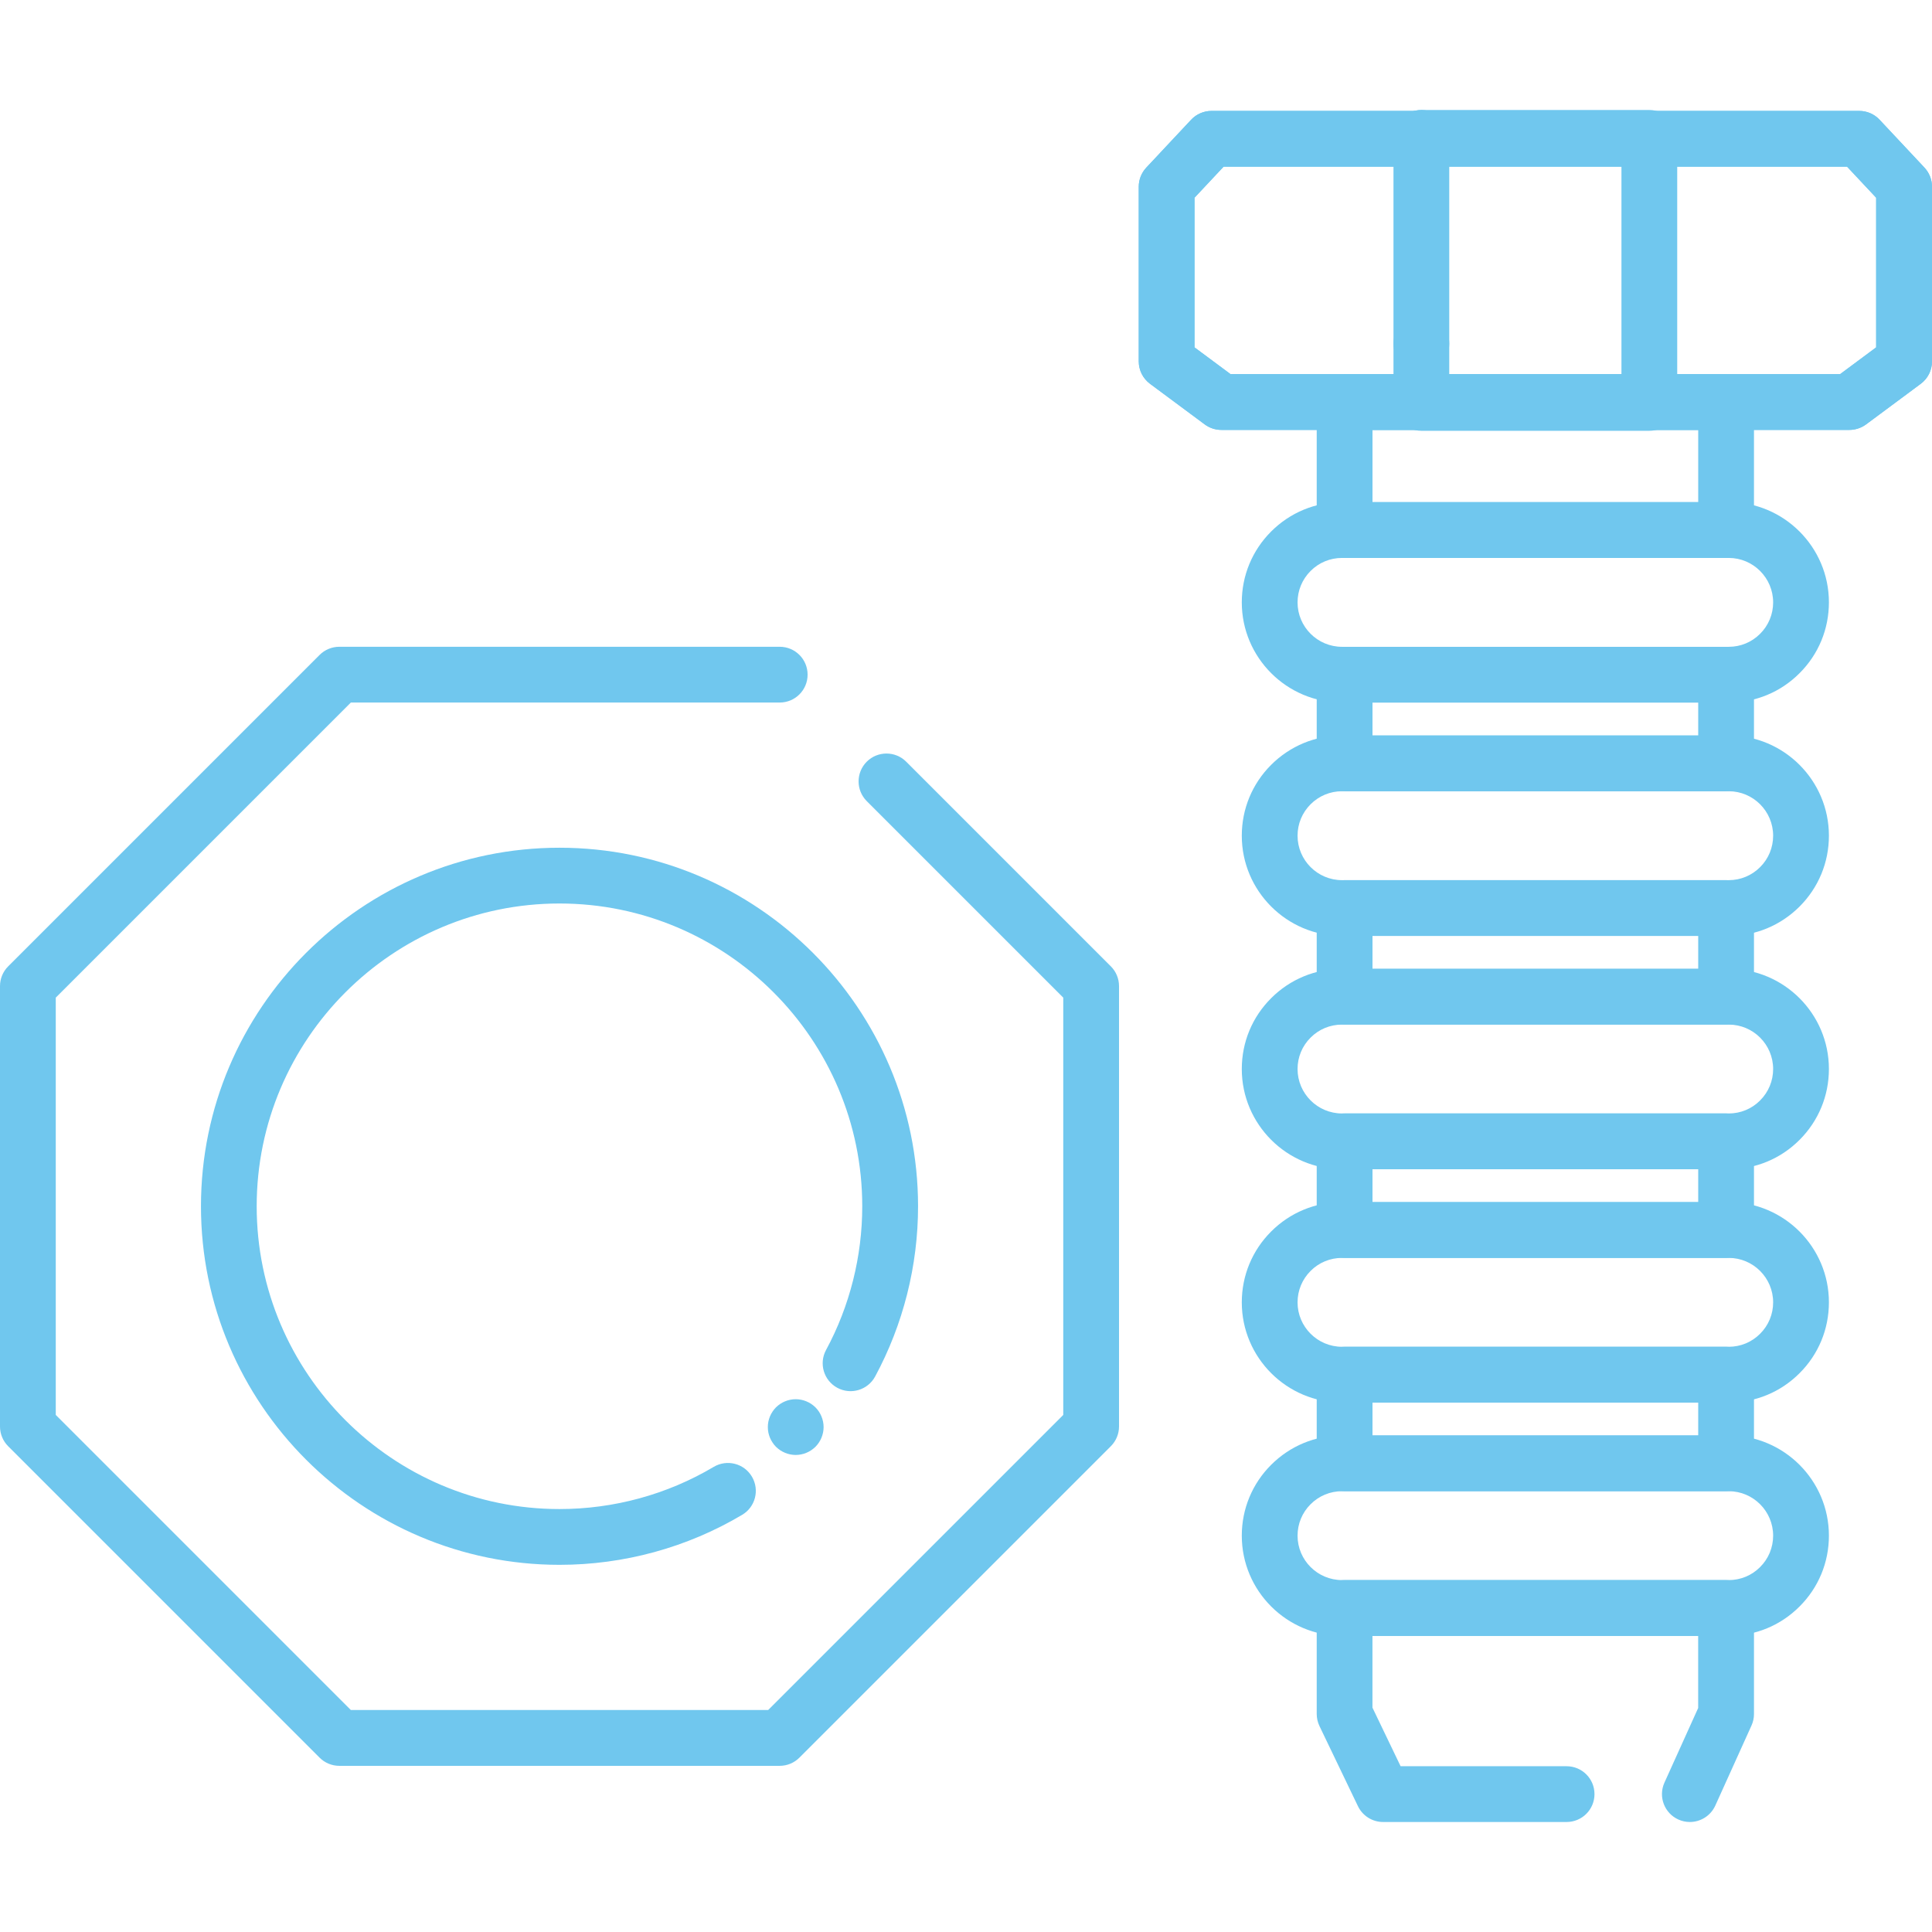
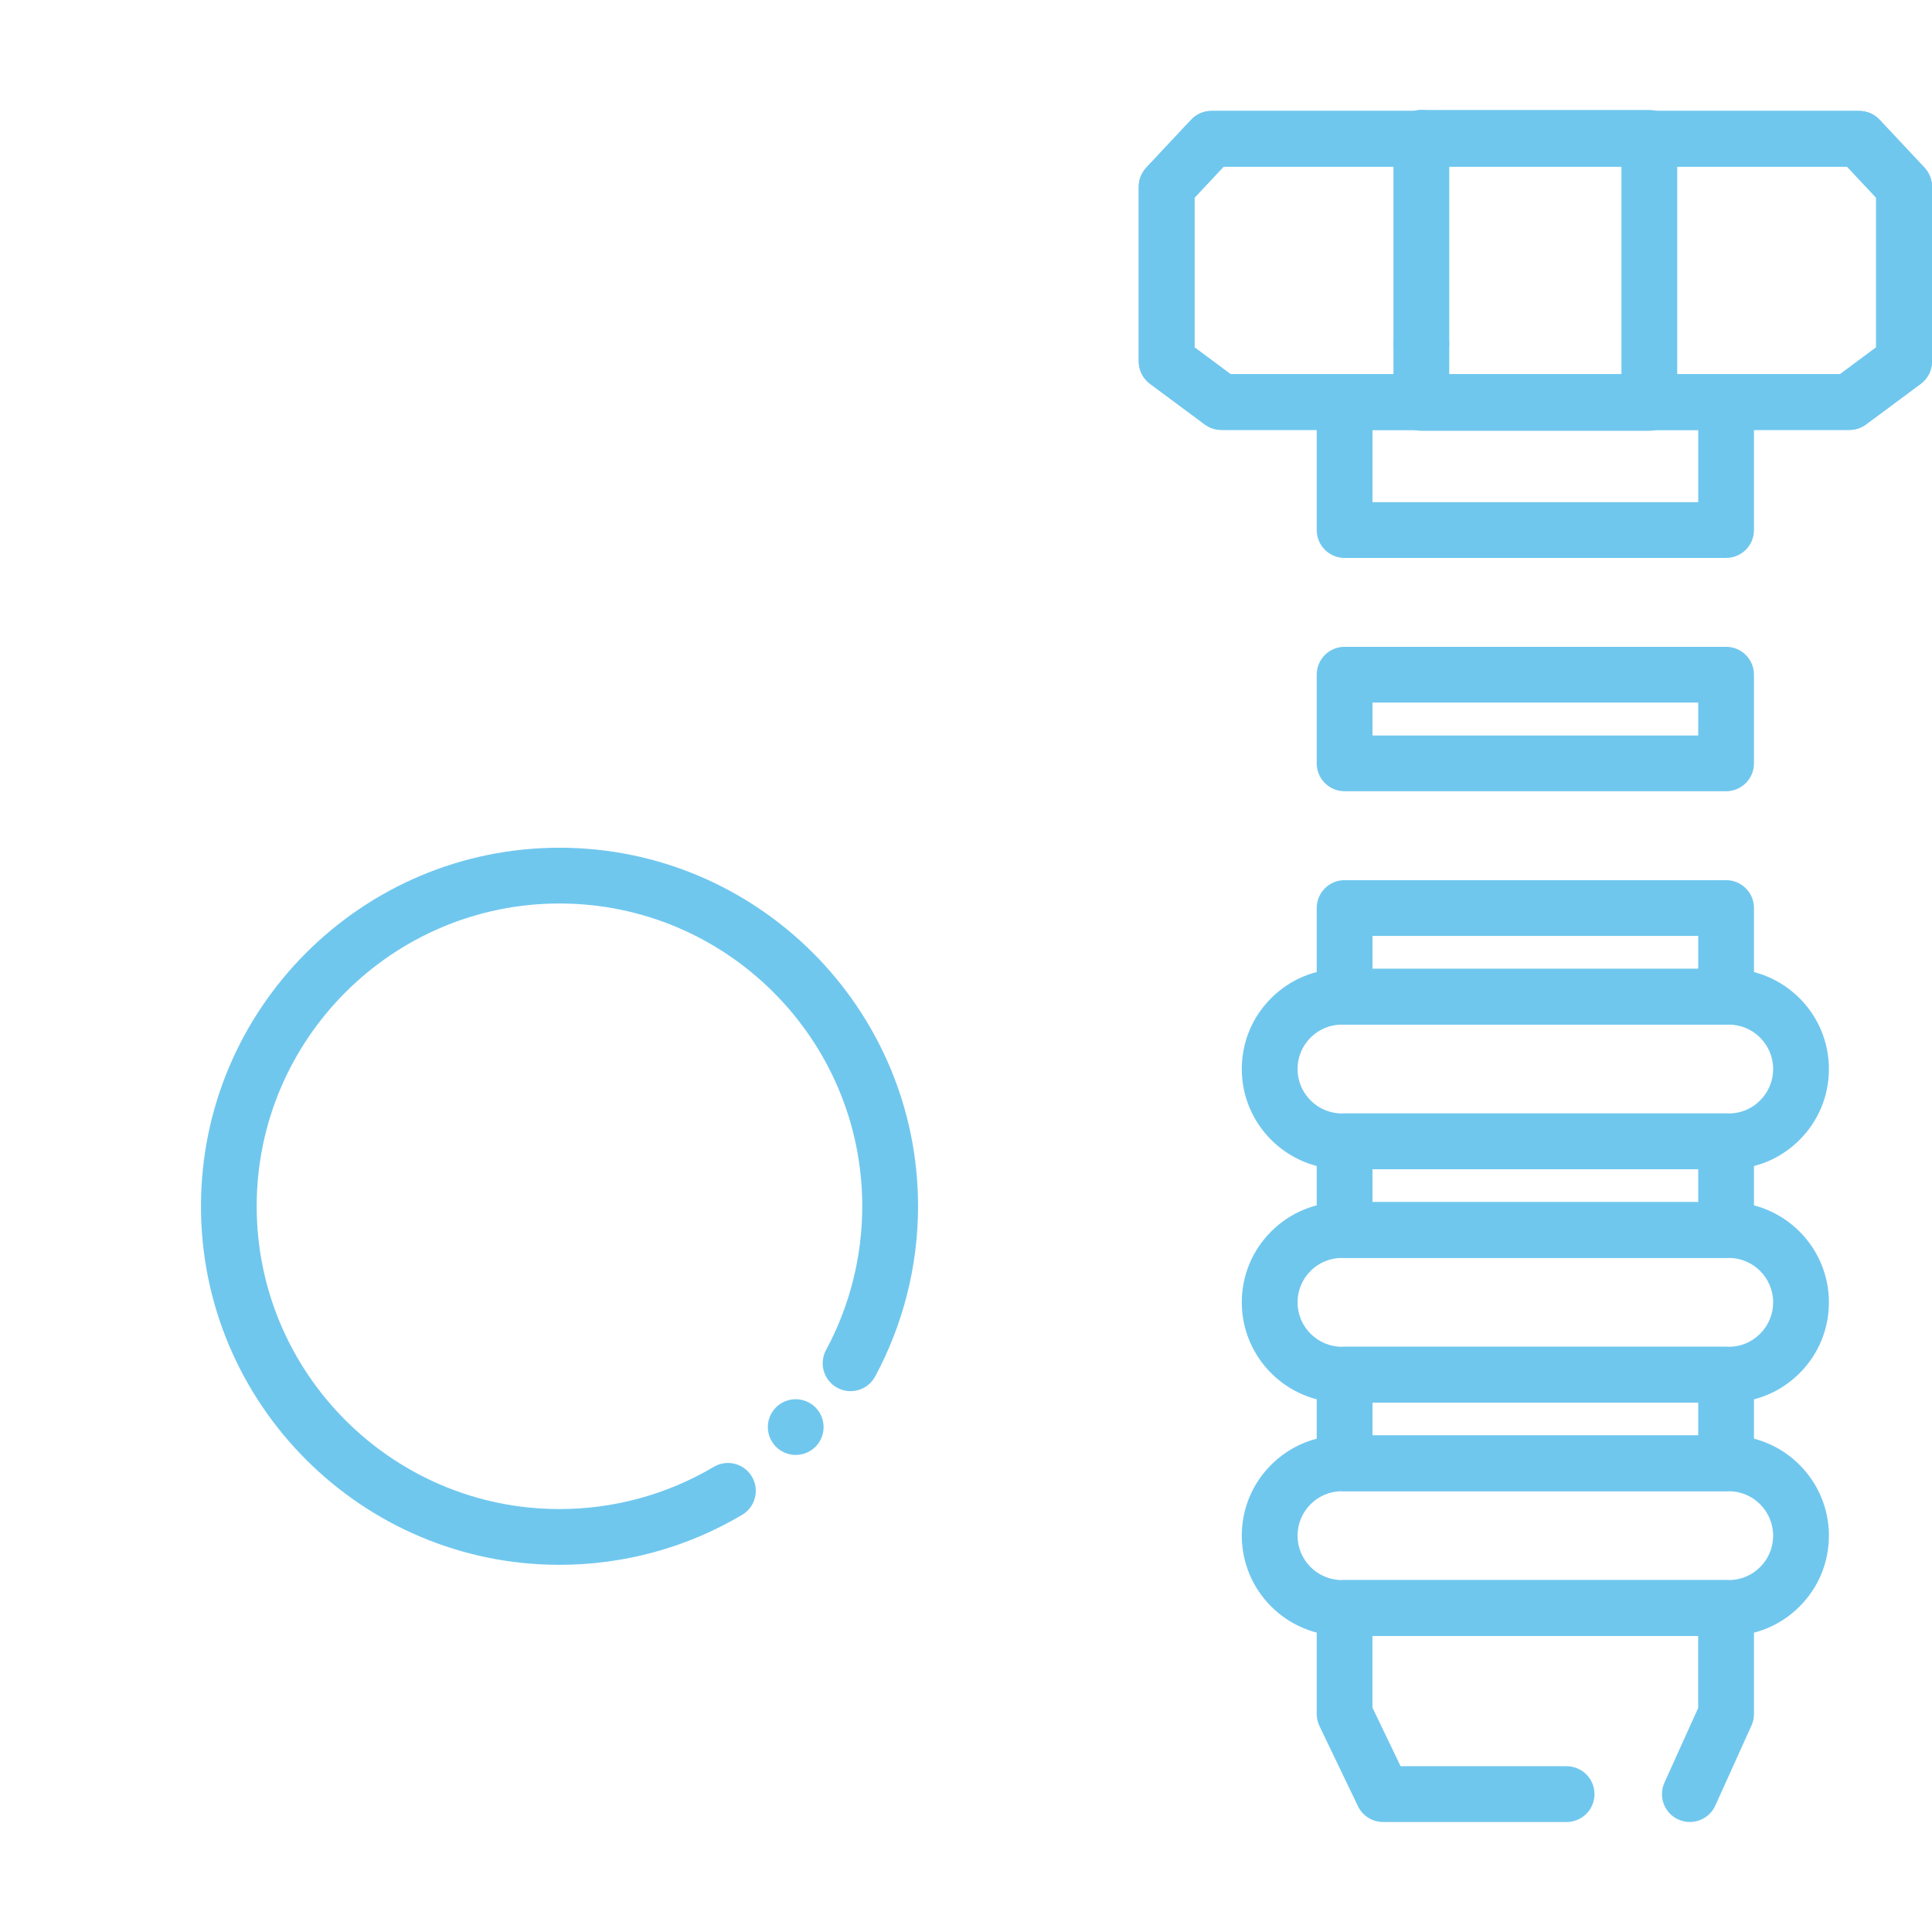
<svg xmlns="http://www.w3.org/2000/svg" width="254" height="254" viewBox="0 0 254 254" fill="none">
-   <path d="M102.509 232.154H44.609C43.635 232.154 42.703 231.766 42.017 231.08L1.074 190.137C0.388 189.451 0 188.519 0 187.545V129.639C0 128.665 0.388 127.733 1.074 127.047L42.017 86.104C42.703 85.418 43.635 85.031 44.609 85.031H102.509C104.536 85.031 106.175 86.67 106.175 88.697C106.175 90.723 104.536 92.362 102.509 92.362H46.127L7.332 131.158V186.021L46.127 224.817H100.99L139.786 186.021V131.158L113.952 105.324C112.522 103.894 112.522 101.569 113.952 100.139C115.382 98.71 117.707 98.71 119.137 100.139L146.044 127.047C146.73 127.733 147.118 128.665 147.118 129.639V187.54C147.118 188.514 146.73 189.446 146.044 190.132L105.101 231.075C104.415 231.766 103.483 232.154 102.509 232.154Z" fill="#70C7EE" />
  <path d="M104.614 191.284C104.373 191.284 104.133 191.258 103.897 191.211C103.661 191.164 103.431 191.096 103.211 191.001C102.991 190.912 102.776 190.797 102.577 190.666C102.378 190.53 102.19 190.378 102.017 190.211C101.849 190.043 101.697 189.855 101.566 189.65C101.43 189.451 101.32 189.242 101.226 189.022C101.137 188.797 101.064 188.566 101.017 188.336C100.969 188.1 100.948 187.859 100.948 187.618C100.948 187.377 100.969 187.137 101.017 186.901C101.064 186.67 101.137 186.435 101.226 186.215C101.32 185.995 101.43 185.78 101.566 185.581C101.697 185.382 101.849 185.194 102.017 185.026C102.19 184.858 102.378 184.701 102.577 184.57C102.776 184.439 102.991 184.324 103.211 184.235C103.431 184.141 103.661 184.073 103.897 184.026C104.368 183.931 104.855 183.931 105.327 184.026C105.562 184.073 105.793 184.141 106.013 184.235C106.233 184.324 106.447 184.439 106.646 184.57C106.845 184.701 107.034 184.858 107.207 185.026C107.374 185.194 107.526 185.382 107.662 185.581C107.793 185.78 107.903 185.995 107.997 186.215C108.087 186.435 108.16 186.67 108.207 186.901C108.254 187.137 108.28 187.377 108.28 187.618C108.28 187.859 108.254 188.1 108.207 188.336C108.16 188.566 108.087 188.797 107.997 189.022C107.903 189.242 107.793 189.457 107.662 189.65C107.526 189.855 107.374 190.043 107.207 190.211C107.034 190.378 106.845 190.53 106.646 190.666C106.447 190.797 106.233 190.912 106.013 191.001C105.793 191.096 105.562 191.164 105.327 191.211C105.091 191.258 104.85 191.284 104.614 191.284Z" fill="#70C7EE" />
  <path d="M73.559 205.728C47.568 205.728 26.421 184.581 26.421 158.59C26.421 132.598 47.568 111.451 73.559 111.451C99.55 111.451 120.697 132.598 120.697 158.59C120.697 166.403 118.744 174.138 115.052 180.973C114.088 182.753 111.862 183.418 110.082 182.455C108.301 181.491 107.636 179.271 108.6 177.485C111.716 171.719 113.36 165.188 113.36 158.59C113.36 136.641 95.502 118.783 73.554 118.783C51.605 118.783 33.747 136.641 33.747 158.59C33.747 180.538 51.605 198.396 73.554 198.396C80.707 198.396 87.72 196.479 93.832 192.85C95.575 191.818 97.822 192.389 98.854 194.133C99.885 195.877 99.315 198.124 97.571 199.155C90.333 203.455 82.027 205.728 73.559 205.728Z" fill="#70C7EE" />
  <path d="M226.93 73.352H176.775C174.748 73.352 173.109 71.713 173.109 69.686V52.86C173.109 50.833 174.748 49.194 176.775 49.194H226.93C228.957 49.194 230.596 50.833 230.596 52.86V69.686C230.596 71.708 228.951 73.352 226.93 73.352ZM180.441 66.02H223.264V56.526H180.441V66.02Z" fill="#70C7EE" />
  <path d="M226.93 104.025H176.775C174.748 104.025 173.109 102.386 173.109 100.359V88.702C173.109 86.675 174.748 85.036 176.775 85.036H226.93C228.957 85.036 230.596 86.675 230.596 88.702V100.359C230.596 102.381 228.951 104.025 226.93 104.025ZM180.441 96.693H223.264V92.368H180.441V96.693Z" fill="#70C7EE" />
  <path d="M226.93 134.704H176.775C174.748 134.704 173.109 133.064 173.109 131.038V119.38C173.109 117.353 174.748 115.714 176.775 115.714H226.93C228.957 115.714 230.596 117.353 230.596 119.38V131.038C230.596 133.064 228.951 134.704 226.93 134.704ZM180.441 127.372H223.264V123.046H180.441V127.372Z" fill="#70C7EE" />
  <path d="M226.93 165.377H176.775C174.748 165.377 173.109 163.738 173.109 161.711V150.053C173.109 148.027 174.748 146.387 176.775 146.387H226.93C228.957 146.387 230.596 148.027 230.596 150.053V161.711C230.596 163.738 228.951 165.377 226.93 165.377ZM180.441 158.045H223.264V153.719H180.441V158.045Z" fill="#70C7EE" />
  <path d="M226.93 196.05H176.775C174.748 196.05 173.109 194.411 173.109 192.384V180.726C173.109 178.7 174.748 177.061 176.775 177.061H226.93C228.957 177.061 230.596 178.7 230.596 180.726V192.384C230.596 194.411 228.951 196.05 226.93 196.05ZM180.441 188.718H223.264V184.392H180.441V188.718Z" fill="#70C7EE" />
  <path d="M222.164 239.538C221.661 239.538 221.148 239.433 220.656 239.213C218.813 238.381 217.99 236.207 218.823 234.364L223.259 224.55V215.071H180.436V224.503L184.138 232.206H205.961C207.988 232.206 209.627 233.845 209.627 235.872C209.627 237.899 207.988 239.538 205.961 239.538H181.834C180.425 239.538 179.142 238.732 178.529 237.459L173.471 226.927C173.235 226.43 173.109 225.89 173.109 225.341V211.405C173.109 209.378 174.748 207.739 176.775 207.739H226.93C228.957 207.739 230.596 209.378 230.596 211.405V225.341C230.596 225.859 230.486 226.377 230.271 226.849L225.511 237.38C224.893 238.732 223.563 239.538 222.164 239.538Z" fill="#70C7EE" />
  <path d="M243.133 56.52H160.572C159.786 56.52 159.022 56.269 158.388 55.798L151.192 50.456C150.26 49.765 149.71 48.67 149.71 47.513V24.548C149.71 23.616 150.066 22.721 150.7 22.04L156.602 15.74C157.293 15.001 158.262 14.582 159.278 14.582H244.432C245.448 14.582 246.417 15.001 247.108 15.74L253.01 22.04C253.644 22.721 254 23.616 254 24.548V47.518C254 48.681 253.45 49.77 252.518 50.461L245.322 55.803C244.683 56.269 243.919 56.52 243.133 56.52ZM161.782 49.189H241.918L246.658 45.669V25.994L242.835 21.914H160.865L157.042 25.994V45.669L161.782 49.189Z" fill="#70C7EE" />
  <path d="M243.133 56.52H160.572C159.786 56.52 159.022 56.269 158.388 55.798L151.192 50.456C150.26 49.765 149.71 48.67 149.71 47.513V24.548C149.71 23.616 150.066 22.721 150.7 22.04L156.602 15.74C157.293 15.001 158.262 14.582 159.278 14.582H244.432C245.448 14.582 246.417 15.001 247.108 15.74L253.01 22.04C253.644 22.721 254 23.616 254 24.548V47.518C254 48.681 253.45 49.77 252.518 50.461L245.322 55.803C244.683 56.269 243.919 56.52 243.133 56.52ZM161.782 49.189H241.918L246.658 45.669V25.994L242.835 21.914H160.865L157.042 25.994V45.669L161.782 49.189Z" fill="#70C7EE" />
  <path d="M216.838 56.636H186.867C184.84 56.636 183.201 54.996 183.201 52.97V45.177C183.201 43.15 184.84 41.511 186.867 41.511C188.894 41.511 190.533 43.15 190.533 45.177V49.304H213.172V21.794H186.867C184.84 21.794 183.201 20.155 183.201 18.128C183.201 16.101 184.84 14.462 186.867 14.462H216.838C218.865 14.462 220.504 16.101 220.504 18.128V52.97C220.504 54.996 218.865 56.636 216.838 56.636Z" fill="#70C7EE" />
-   <path d="M227.27 92.362H176.435C169.171 92.362 163.258 86.455 163.258 79.191C163.258 75.672 164.63 72.362 167.118 69.875C169.606 67.387 172.915 66.015 176.435 66.015H227.276C234.539 66.015 240.447 71.928 240.447 79.191C240.447 82.716 239.075 86.026 236.582 88.508C234.105 90.996 230.8 92.362 227.27 92.362ZM176.435 73.352C174.874 73.352 173.402 73.96 172.303 75.065C171.198 76.17 170.59 77.636 170.59 79.197C170.59 82.417 173.214 85.036 176.435 85.036H227.276C228.836 85.036 230.303 84.428 231.397 83.329C232.507 82.224 233.115 80.757 233.115 79.197C233.115 75.976 230.496 73.352 227.276 73.352H176.435Z" fill="#70C7EE" />
-   <path d="M227.27 123.046H176.435C169.171 123.046 163.258 117.133 163.258 109.87C163.258 106.35 164.63 103.041 167.118 100.553C169.616 98.066 172.926 96.694 176.435 96.694H227.276C234.539 96.694 240.447 102.606 240.447 109.87C240.447 113.389 239.075 116.699 236.587 119.186C234.094 121.674 230.79 123.046 227.27 123.046ZM176.435 104.025C174.874 104.025 173.408 104.633 172.297 105.743C171.198 106.843 170.59 108.309 170.59 109.87C170.59 113.091 173.214 115.714 176.435 115.714H227.276C228.836 115.714 230.297 115.107 231.402 114.002C232.507 112.897 233.115 111.43 233.115 109.87C233.115 106.649 230.496 104.025 227.276 104.025H176.435Z" fill="#70C7EE" />
  <path d="M227.27 153.719H176.435C169.171 153.719 163.258 147.807 163.258 140.543C163.258 137.018 164.63 133.709 167.123 131.226C169.606 128.744 172.915 127.372 176.435 127.372H227.276C234.539 127.372 240.447 133.279 240.447 140.543C240.447 144.062 239.075 147.372 236.587 149.86C234.105 152.347 230.8 153.719 227.27 153.719ZM176.435 134.704C174.874 134.704 173.402 135.311 172.303 136.416C171.198 137.516 170.59 138.982 170.59 140.543C170.59 143.764 173.214 146.387 176.435 146.387H227.276C228.836 146.387 230.303 145.78 231.397 144.68C232.507 143.57 233.115 142.104 233.115 140.543C233.115 137.322 230.496 134.704 227.276 134.704H176.435Z" fill="#70C7EE" />
  <path d="M227.27 184.392H176.435C169.171 184.392 163.258 178.485 163.258 171.221C163.258 167.702 164.63 164.392 167.118 161.905C169.606 159.417 172.915 158.045 176.435 158.045H227.276C234.539 158.045 240.447 163.958 240.447 171.221C240.447 174.746 239.075 178.056 236.582 180.538C234.105 183.02 230.8 184.392 227.27 184.392ZM176.435 165.377C174.874 165.377 173.402 165.984 172.303 167.089C171.198 168.194 170.59 169.661 170.59 171.221C170.59 174.442 173.214 177.061 176.435 177.061H227.276C228.836 177.061 230.303 176.453 231.397 175.353C232.507 174.248 233.115 172.782 233.115 171.221C233.115 168.001 230.496 165.377 227.276 165.377H176.435Z" fill="#70C7EE" />
  <path d="M227.27 215.066H176.435C169.171 215.066 163.258 209.158 163.258 201.894C163.258 198.375 164.63 195.065 167.118 192.578C169.616 190.09 172.926 188.718 176.435 188.718H227.276C234.539 188.718 240.447 194.631 240.447 201.894C240.447 205.419 239.075 208.729 236.582 211.211C234.105 213.693 230.8 215.066 227.27 215.066ZM176.435 196.05C174.874 196.05 173.408 196.657 172.297 197.768C171.198 198.867 170.59 200.334 170.59 201.894C170.59 205.115 173.214 207.734 176.435 207.734H227.276C228.836 207.734 230.303 207.126 231.397 206.026C232.507 204.921 233.115 203.455 233.115 201.894C233.115 198.674 230.496 196.05 227.276 196.05H176.435Z" fill="#70C7EE" />
  <path d="M186.867 48.843C184.84 48.843 183.201 47.204 183.201 45.177V18.128C183.201 16.101 184.84 14.462 186.867 14.462C188.894 14.462 190.533 16.101 190.533 18.128V45.177C190.533 47.204 188.888 48.843 186.867 48.843Z" fill="#70C7EE" />
</svg>